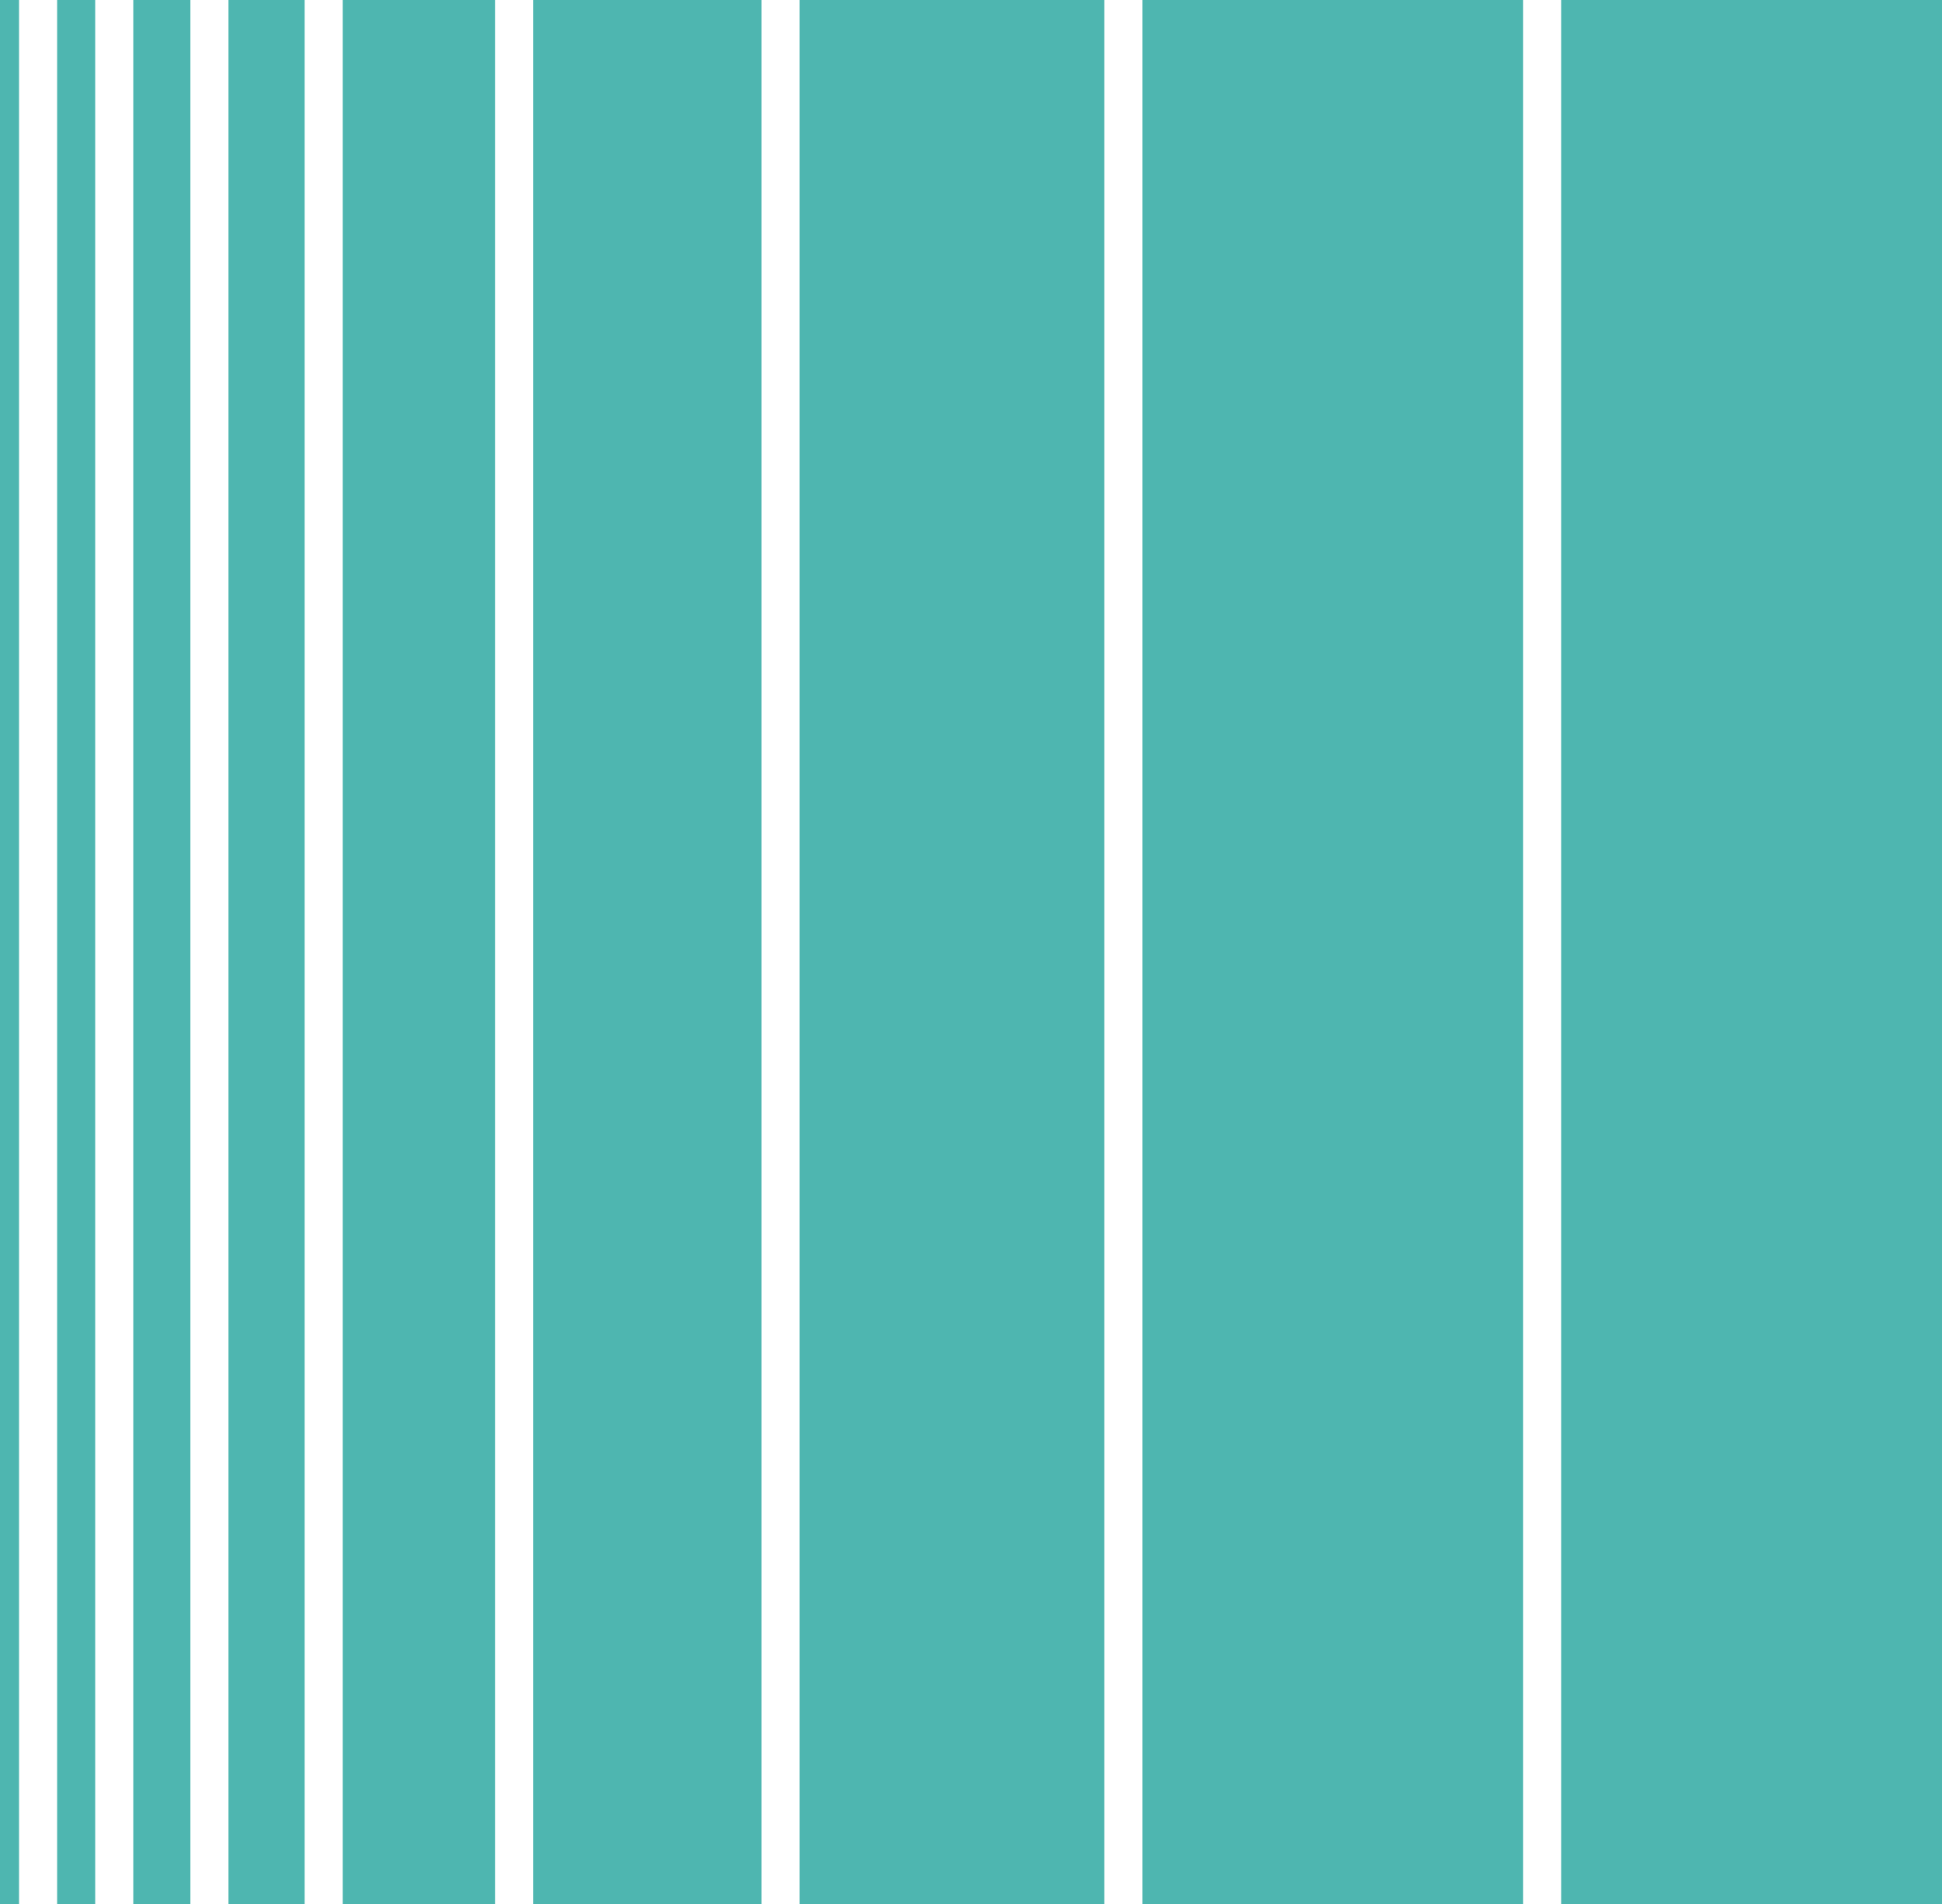
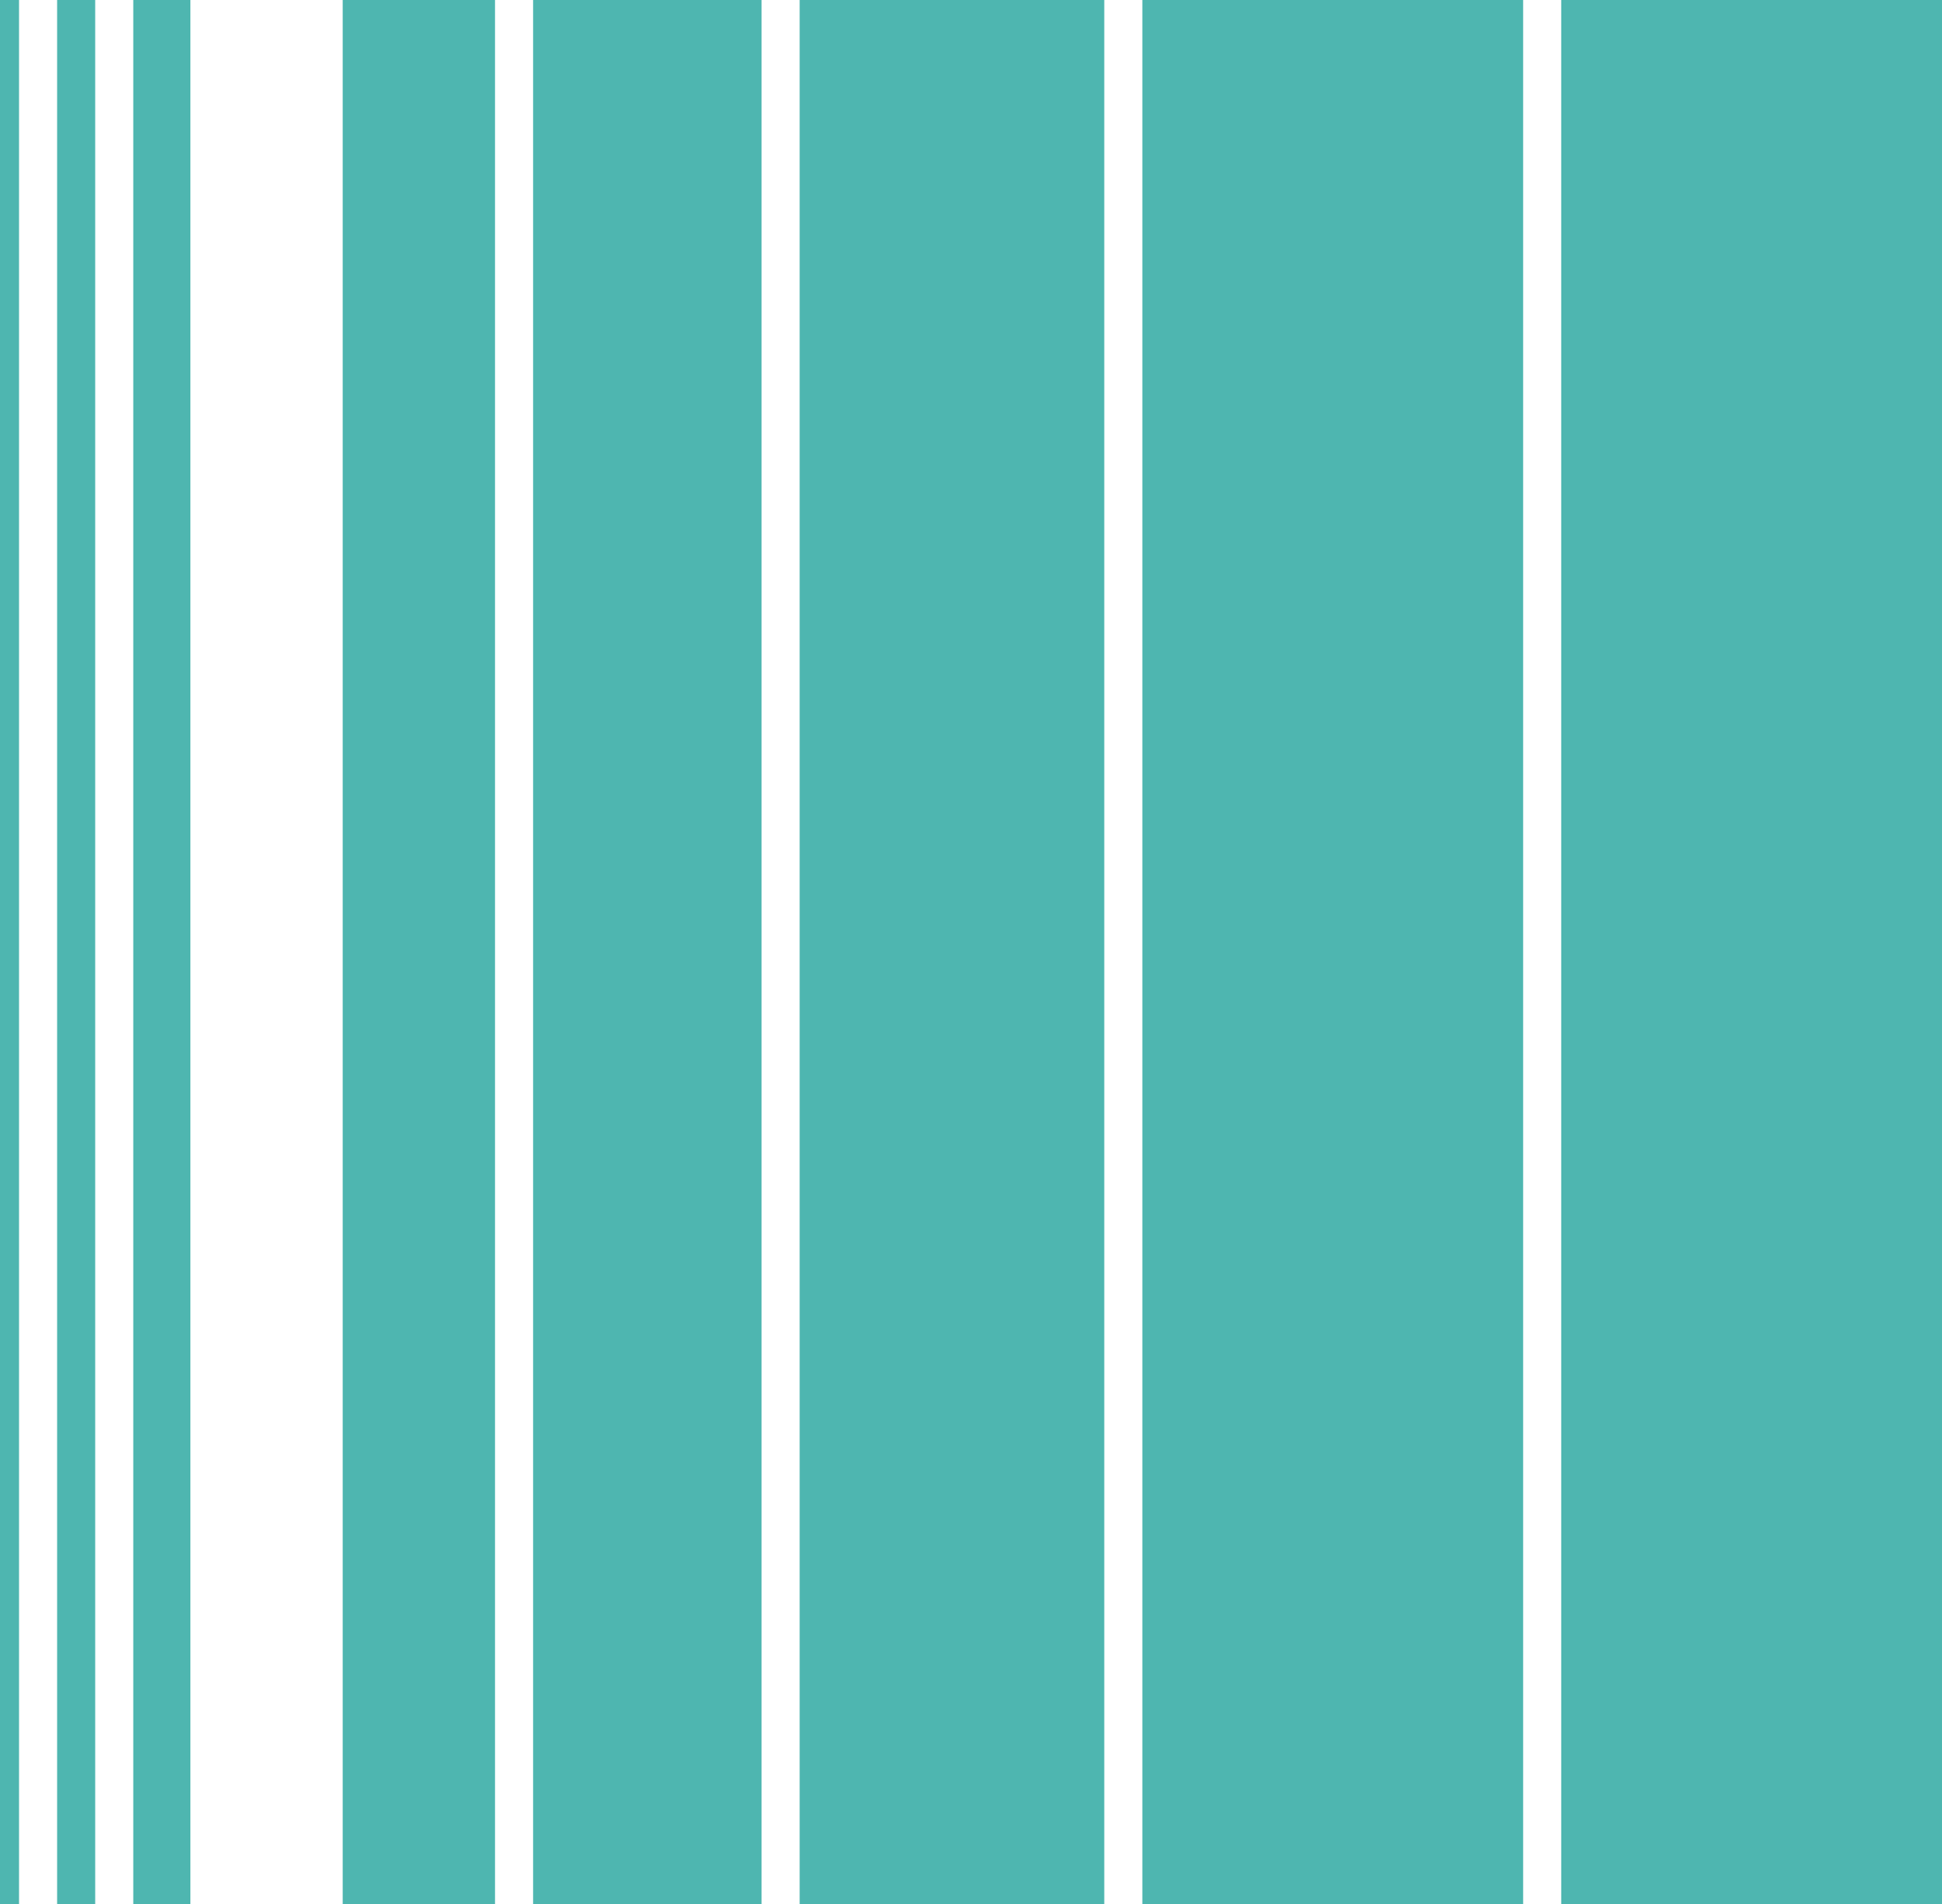
<svg xmlns="http://www.w3.org/2000/svg" width="510" height="500" viewBox="0 0 510 500" fill="none">
  <rect width="5" height="500" fill="#4EB6B0" />
  <rect x="15" width="10" height="500" fill="#4EB6B0" />
  <rect x="35" width="15" height="500" fill="#4EB6B0" />
-   <rect x="60" width="20" height="500" fill="#4EB6B0" />
  <rect x="90" width="40" height="500" fill="#4EB6B0" />
  <rect x="140" width="60" height="500" fill="#4EB6B0" />
  <rect x="210" width="80" height="500" fill="#4EB6B0" />
  <rect x="300" width="100" height="500" fill="#4EB6B0" />
  <rect x="410" width="100" height="500" fill="#4EB6B0" />
</svg>